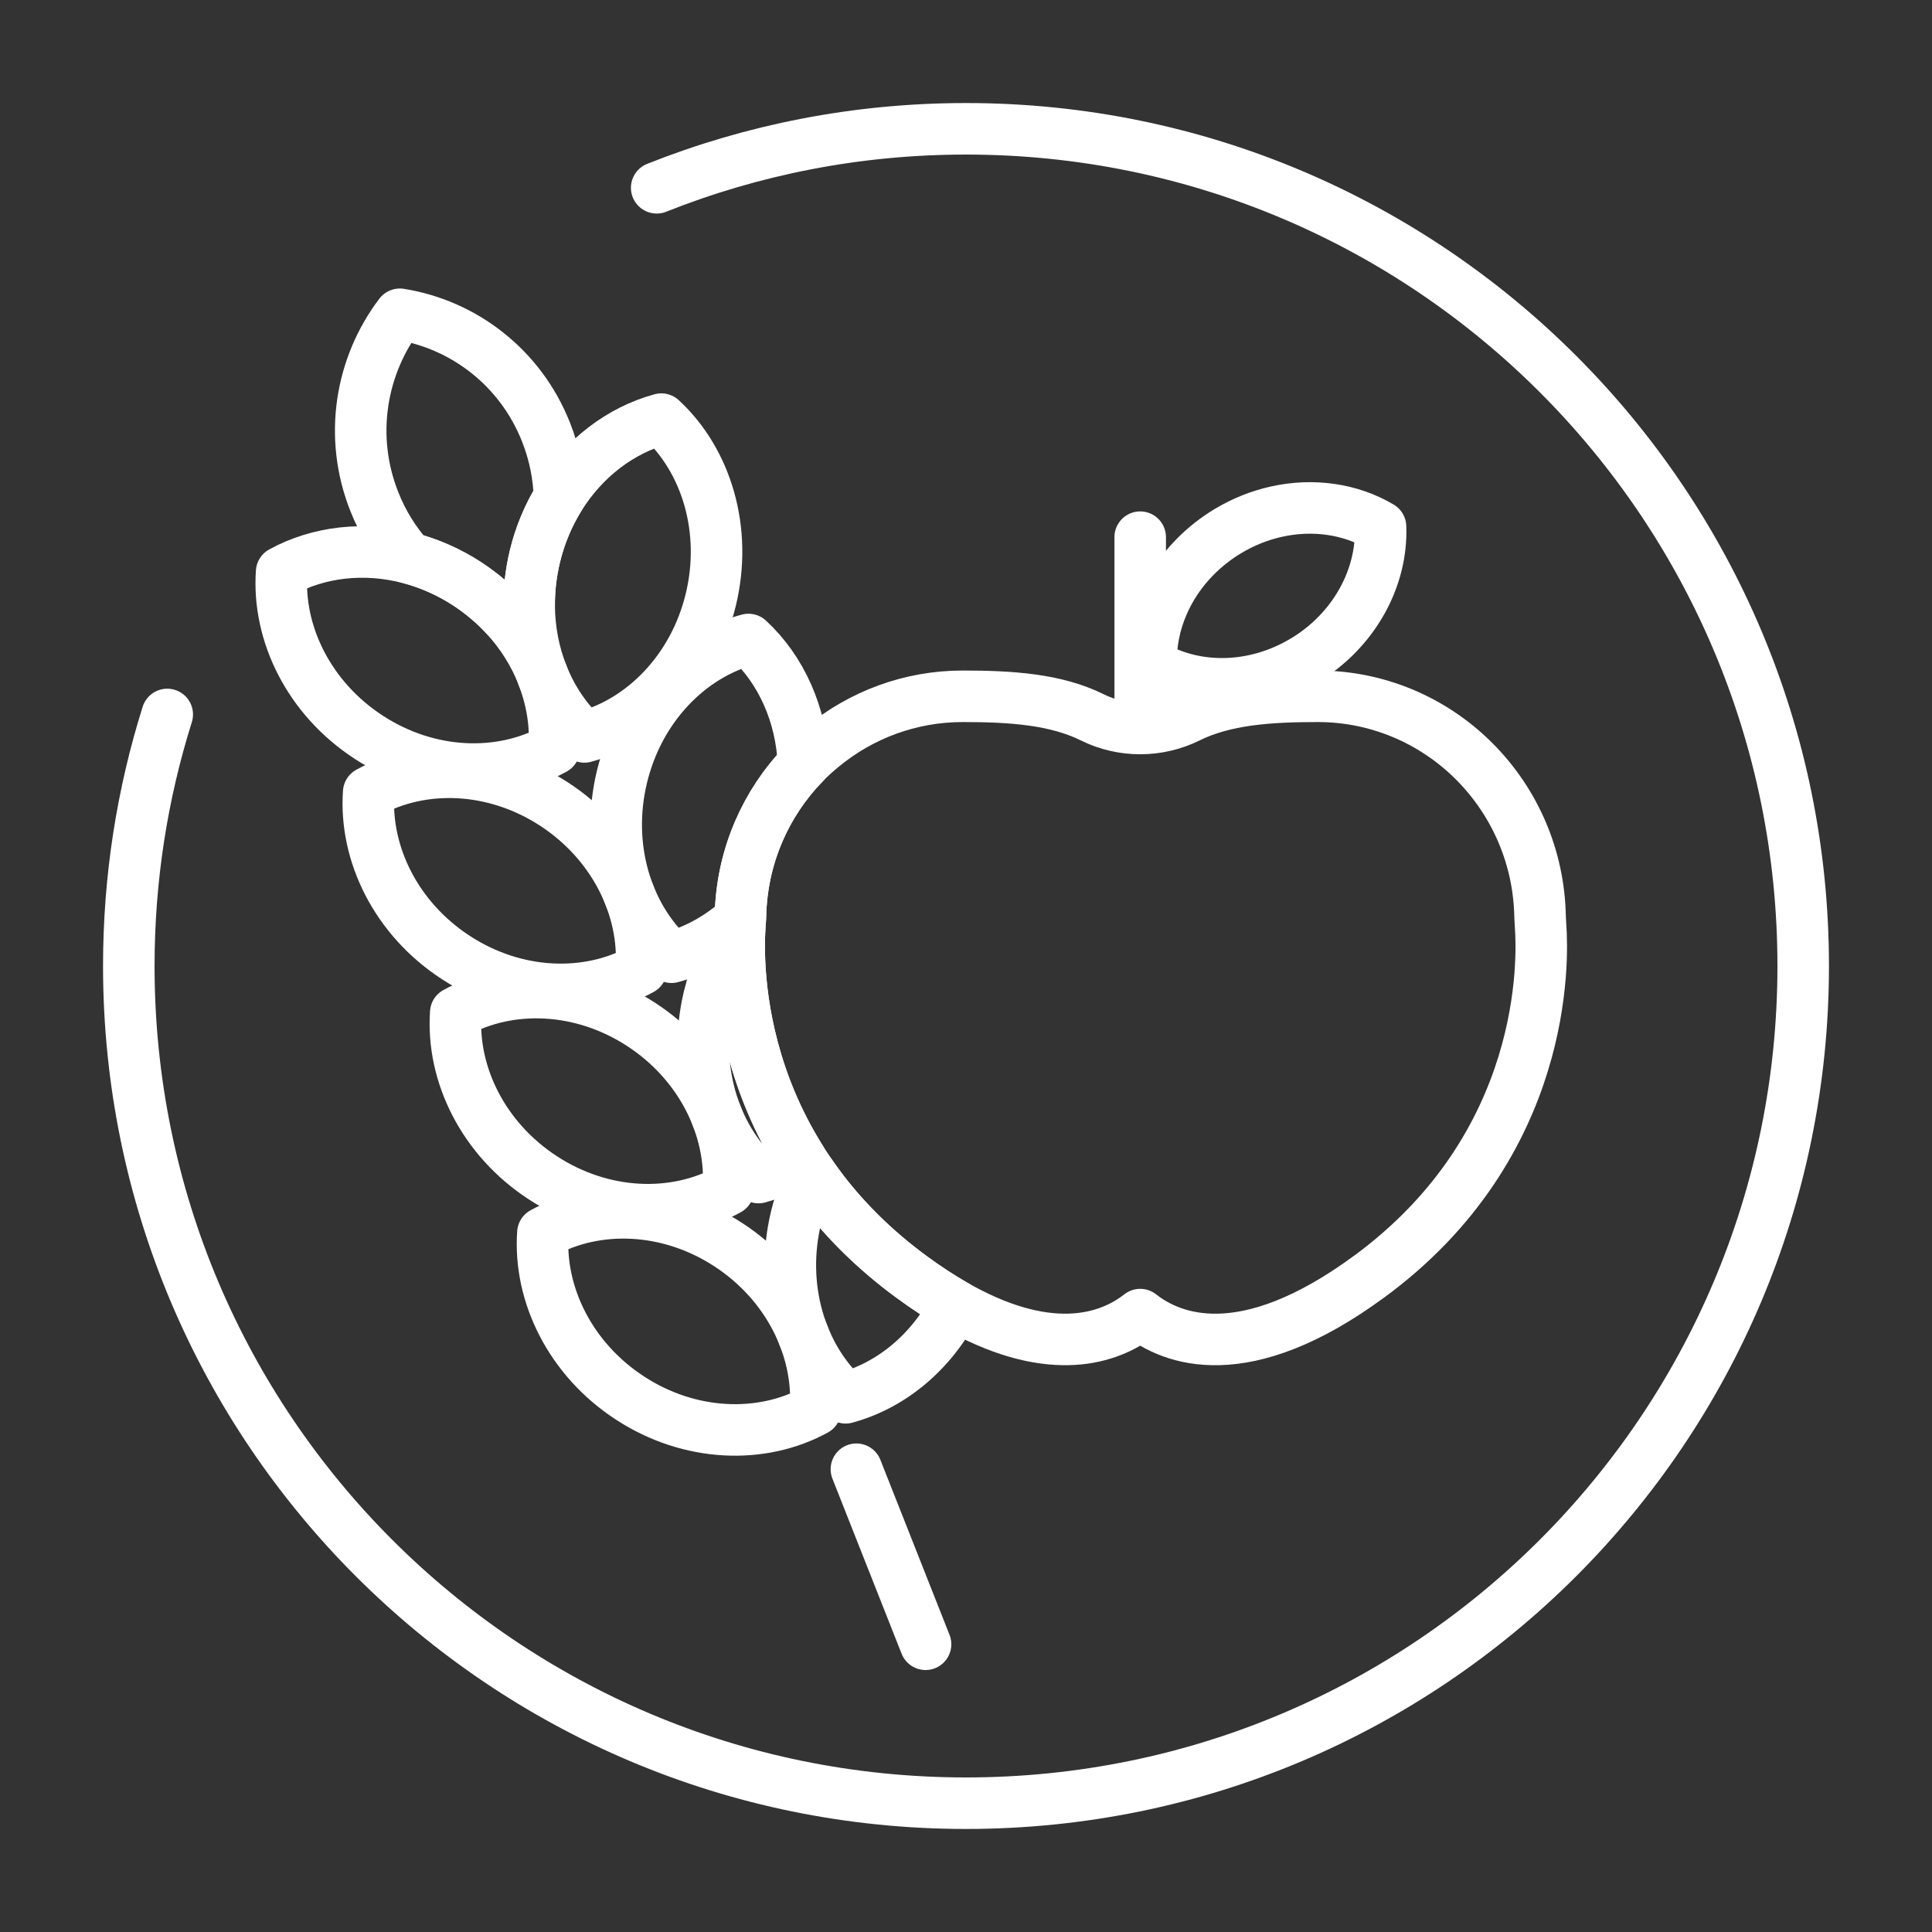
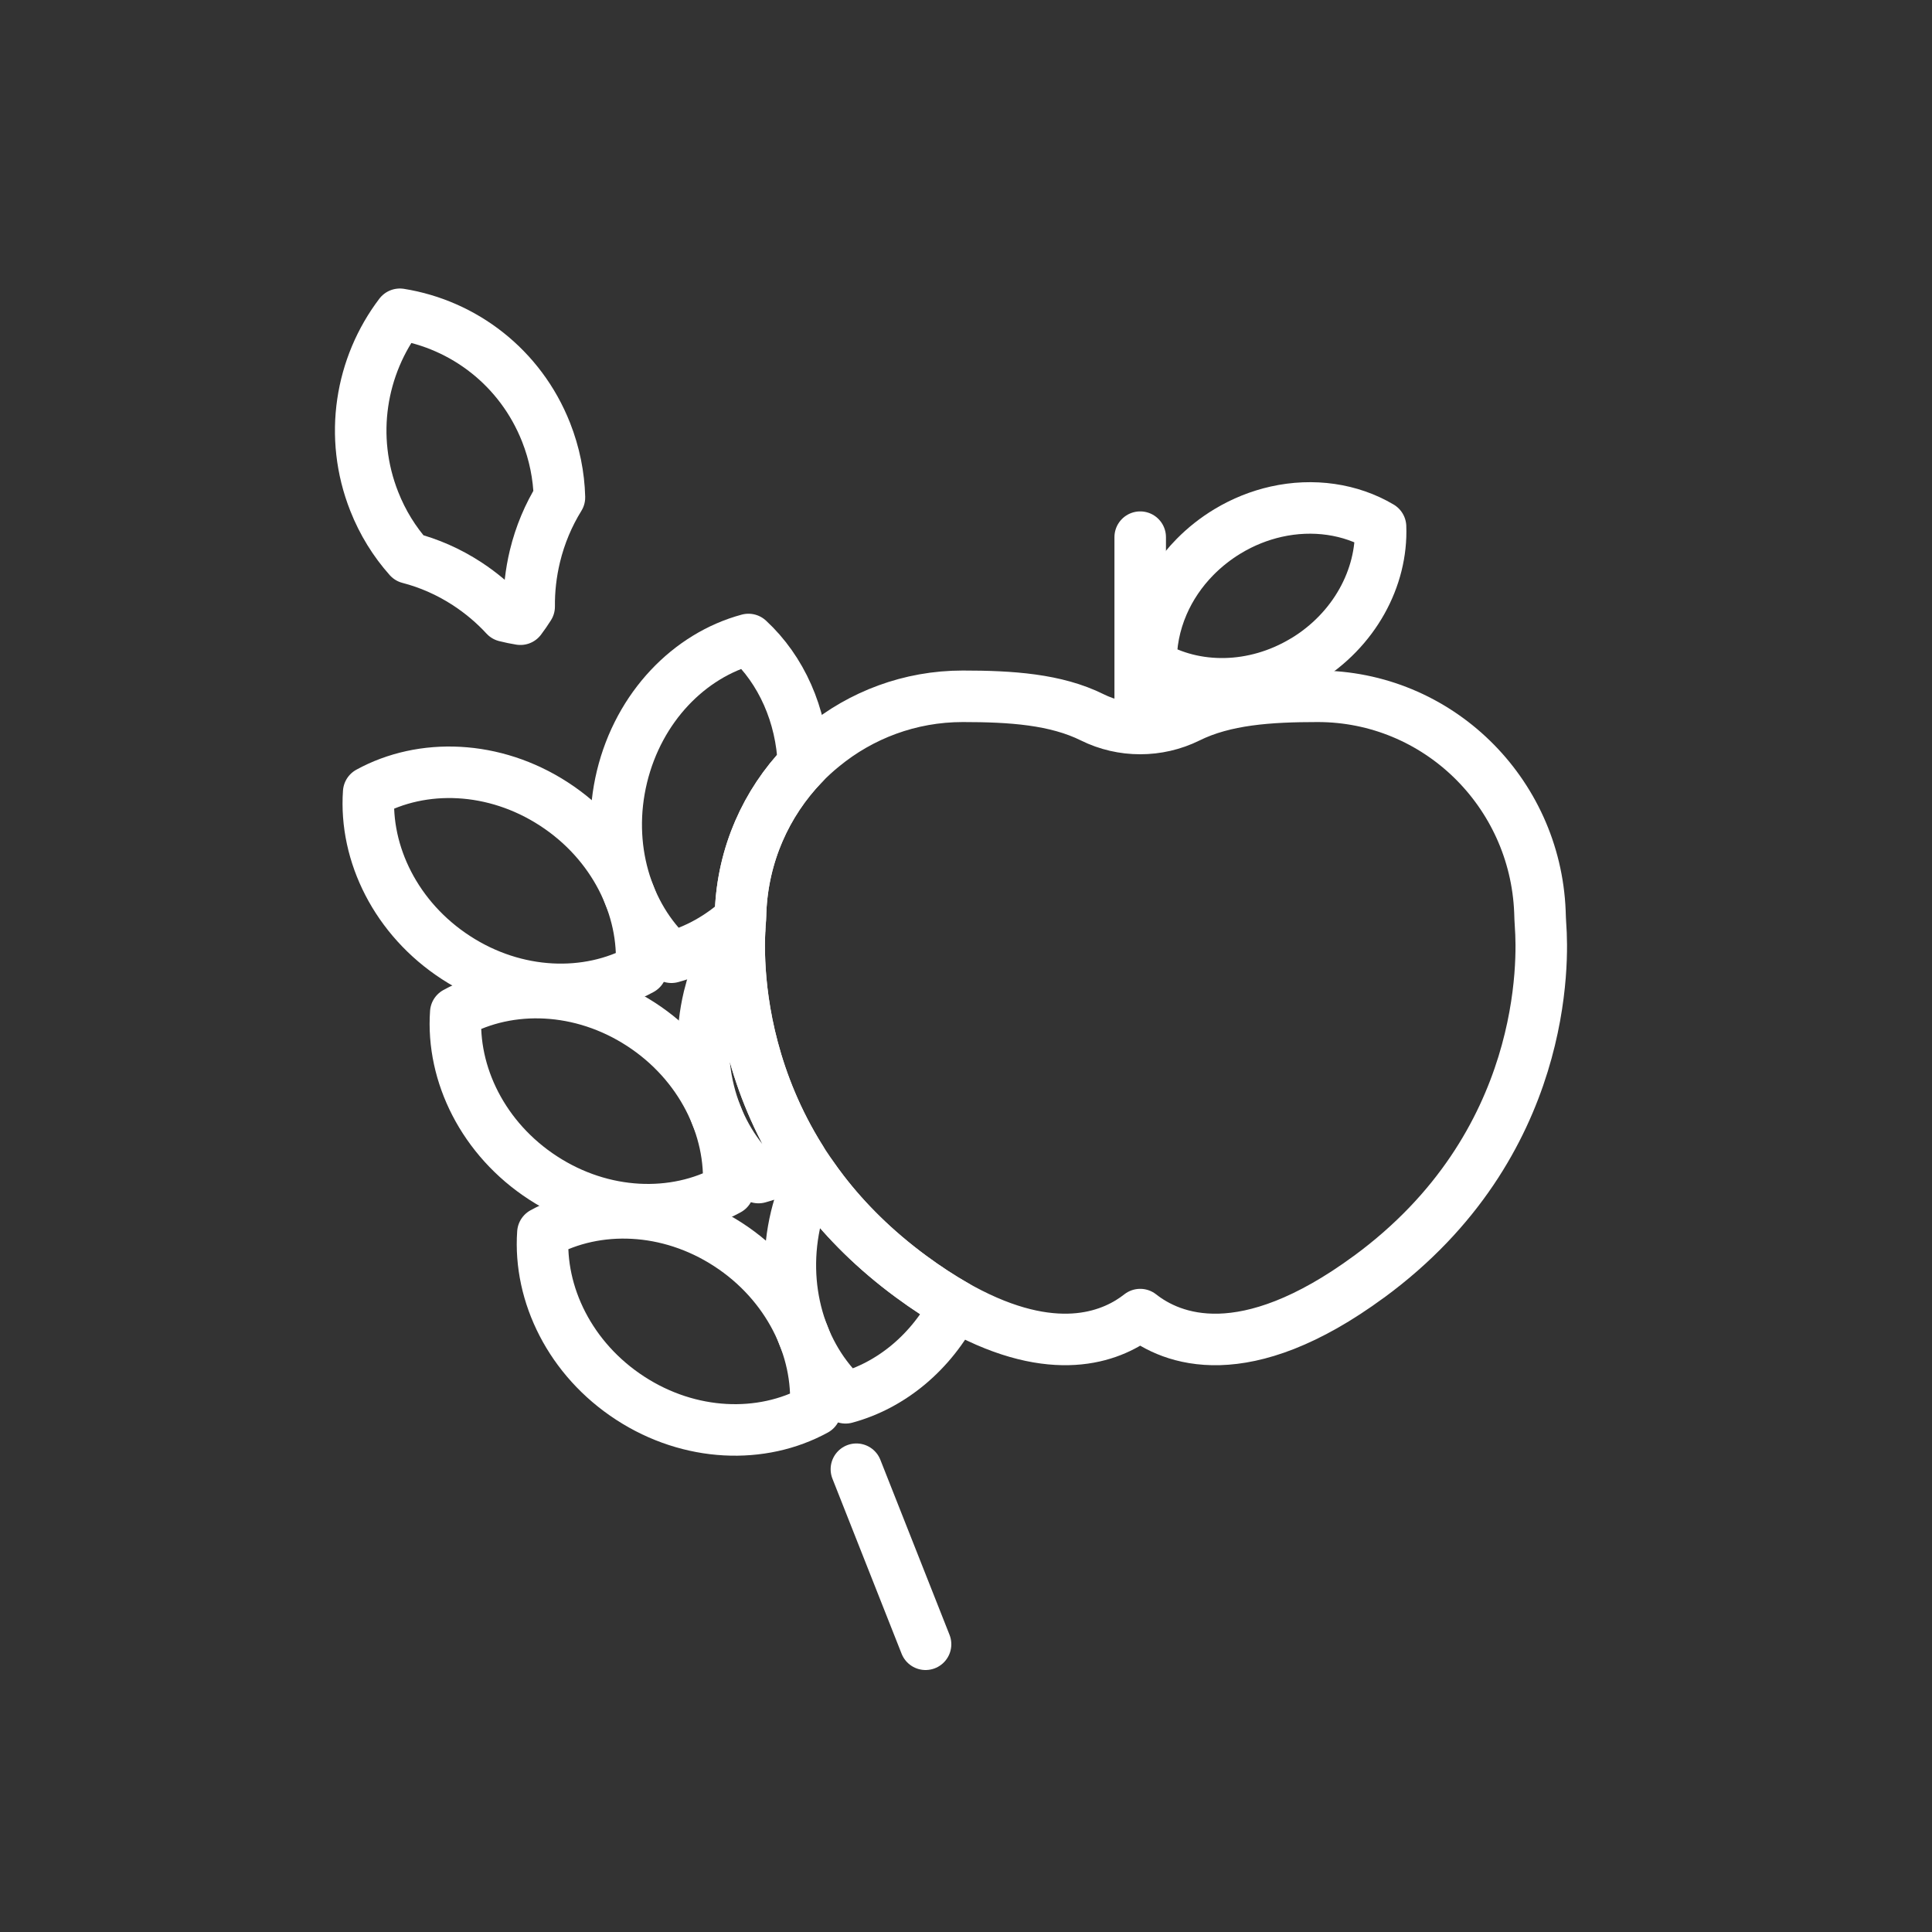
<svg xmlns="http://www.w3.org/2000/svg" id="Ebene_3" viewBox="0 0 300 300">
  <rect x="0" y="0" width="300" height="300" fill="#333333" stroke="none" />
  <defs>
    <style>.cls-1{fill:none;stroke:#fff;stroke-linecap:round;stroke-linejoin:round;stroke-width:8px;}</style>
  </defs>
-   <path class="cls-1" d="M101.97,29.16c14.86-5.91,31.06-9.16,48.03-9.16,71.8,0,130,58.2,130,130s-58.2,130-130,130S20,221.8,20,150c0-13.61,2.09-26.73,5.97-39.06" />
-   <path class="cls-1" d="M110.37,93.13c-2.63,10.83-10.46,18.82-19.63,21.3-2.83-2.61-5.04-5.91-6.52-9.64-1.29-3.27-2.01-6.87-2.05-10.6-.03-2.55.26-5.17.89-7.8.81-3.35,2.12-6.42,3.81-9.15,3.79-6.1,9.49-10.44,15.82-12.16,7,6.47,10.3,17.21,7.68,28.05Z" />
-   <path class="cls-1" d="M84.21,104.79c1.48,3.73,2.12,7.67,1.85,11.52-8.35,4.57-19.48,4.22-28.77-1.81-9.3-6.04-14.23-16.12-13.56-25.68,5.77-3.16,12.86-3.96,19.77-2.17,3.08.81,6.13,2.12,9.01,3.99,2.25,1.47,4.25,3.17,5.97,5.04,2.52,2.73,4.45,5.84,5.75,9.11Z" />
  <path class="cls-1" d="M124.76,118.67l-.06.06c-5.72,5.96-9.35,13.97-9.7,22.82,0,.35-.02.7-.04,1.06v.06c-3.13,2.86-6.8,4.91-10.7,5.97-7-6.46-10.3-17.2-7.68-28.04,2.63-10.83,10.46-18.83,19.64-21.3,5.11,4.72,8.24,11.73,8.54,19.38Z" />
  <path class="cls-1" d="M70.81,148.7c9.29,6.04,20.43,6.39,28.77,1.82.67-9.55-4.27-19.64-13.56-25.67-9.29-6.04-20.43-6.39-28.77-1.82-.67,9.55,4.27,19.64,13.56,25.67Z" />
  <path class="cls-1" d="M124.36,179.99c-2.07,1.27-4.29,2.24-6.58,2.86-7-6.47-10.3-17.21-7.68-28.04.96-3.95,2.6-7.52,4.76-10.59,0,.13,0,.26-.03.41-.05,1.09-.09,2.72,0,4.75.3,6.96,2.06,18.72,9.52,30.62Z" />
  <path class="cls-1" d="M84.33,182.91c9.29,6.04,20.43,6.39,28.77,1.82.67-9.55-4.27-19.64-13.56-25.67-9.29-6.04-20.43-6.39-28.77-1.82-.67,9.55,4.27,19.64,13.56,25.67Z" />
  <path class="cls-1" d="M148.35,202.71c-3.7,7.25-9.98,12.43-17.05,14.34-7-6.46-10.3-17.2-7.68-28.04.57-2.32,1.36-4.5,2.37-6.54,0,0,0,0,0,0,.59.85,1.21,1.7,1.86,2.55,3.52,4.57,7.99,9.06,13.62,13.2,2.42,1.78,4.7,3.25,6.86,4.49Z" />
  <path class="cls-1" d="M97.86,217.11c9.29,6.04,20.43,6.39,28.77,1.82.67-9.55-4.27-19.64-13.56-25.67-9.29-6.04-20.43-6.39-28.77-1.82-.67,9.55,4.27,19.64,13.56,25.67Z" />
  <path class="cls-1" d="M84.79,67.11c1.31,3.32,1.99,6.74,2.08,10.12-1.69,2.73-3,5.8-3.81,9.15-.63,2.63-.92,5.25-.89,7.8-.43.68-.88,1.33-1.36,1.97-.78-.13-1.56-.28-2.33-.48-1.72-1.87-3.72-3.57-5.97-5.04-2.87-1.87-5.92-3.19-9.01-3.99-2.24-2.52-4.08-5.46-5.39-8.79-3.98-10.07-2.11-21.03,3.98-29.05,9.89,1.58,18.72,8.24,22.7,18.31Z" />
  <line class="cls-1" x1="132.98" y1="228.14" x2="143.72" y2="255.32" />
  <path class="cls-1" d="M212.6,198.23c-19.46,14.31-30.69,9.73-35.55,5.9-4.03,3.18-12.48,6.88-26.39-.17-.73-.37-1.47-.77-2.23-1.19-.03-.02-.06-.03-.09-.05-2.16-1.23-4.44-2.7-6.86-4.49-5.63-4.15-10.1-8.63-13.62-13.2-.65-.84-1.28-1.7-1.86-2.55,0,0,0,0,0,0-.36-.53-.72-1.06-1.07-1.59-.18-.27-.36-.55-.53-.82,0-.02-.03-.05-.04-.07-7.46-11.9-9.22-23.65-9.52-30.62-.1-2.02-.06-3.65,0-4.75.02-.15.03-.28.03-.41,0-.04,0-.07,0-.1,0-.13.02-.24.03-.35.03-.37.05-.74.06-1.1v-.06c.02-.36.03-.71.04-1.06.36-8.85,3.98-16.86,9.7-22.82l.06-.06c.95-.99,1.96-1.91,3.01-2.76,5.93-4.87,13.5-7.79,21.73-7.79,7.51,0,14.45.46,20.11,3.27,4.66,2.31,10.21,2.31,14.89,0,5.66-2.81,12.6-3.27,20.11-3.27,18.6,0,33.76,14.85,34.51,33.43.03.74.04,1.47.1,2.21.38,5.09,1.25,34-26.61,54.47Z" />
  <line class="cls-1" x1="177.05" y1="83.41" x2="177.05" y2="112.56" />
  <path class="cls-1" d="M202.51,102.56c-7.81,4.71-17,4.7-23.75.7-.12-3.19.52-6.41,1.83-9.44,1.15-2.65,2.83-5.16,4.98-7.34,1.47-1.49,3.16-2.84,5.05-3.98,2.42-1.46,4.96-2.46,7.53-3.04,5.74-1.29,11.57-.43,16.22,2.33.3,7.89-4.04,16.06-11.86,20.78Z" />
</svg>